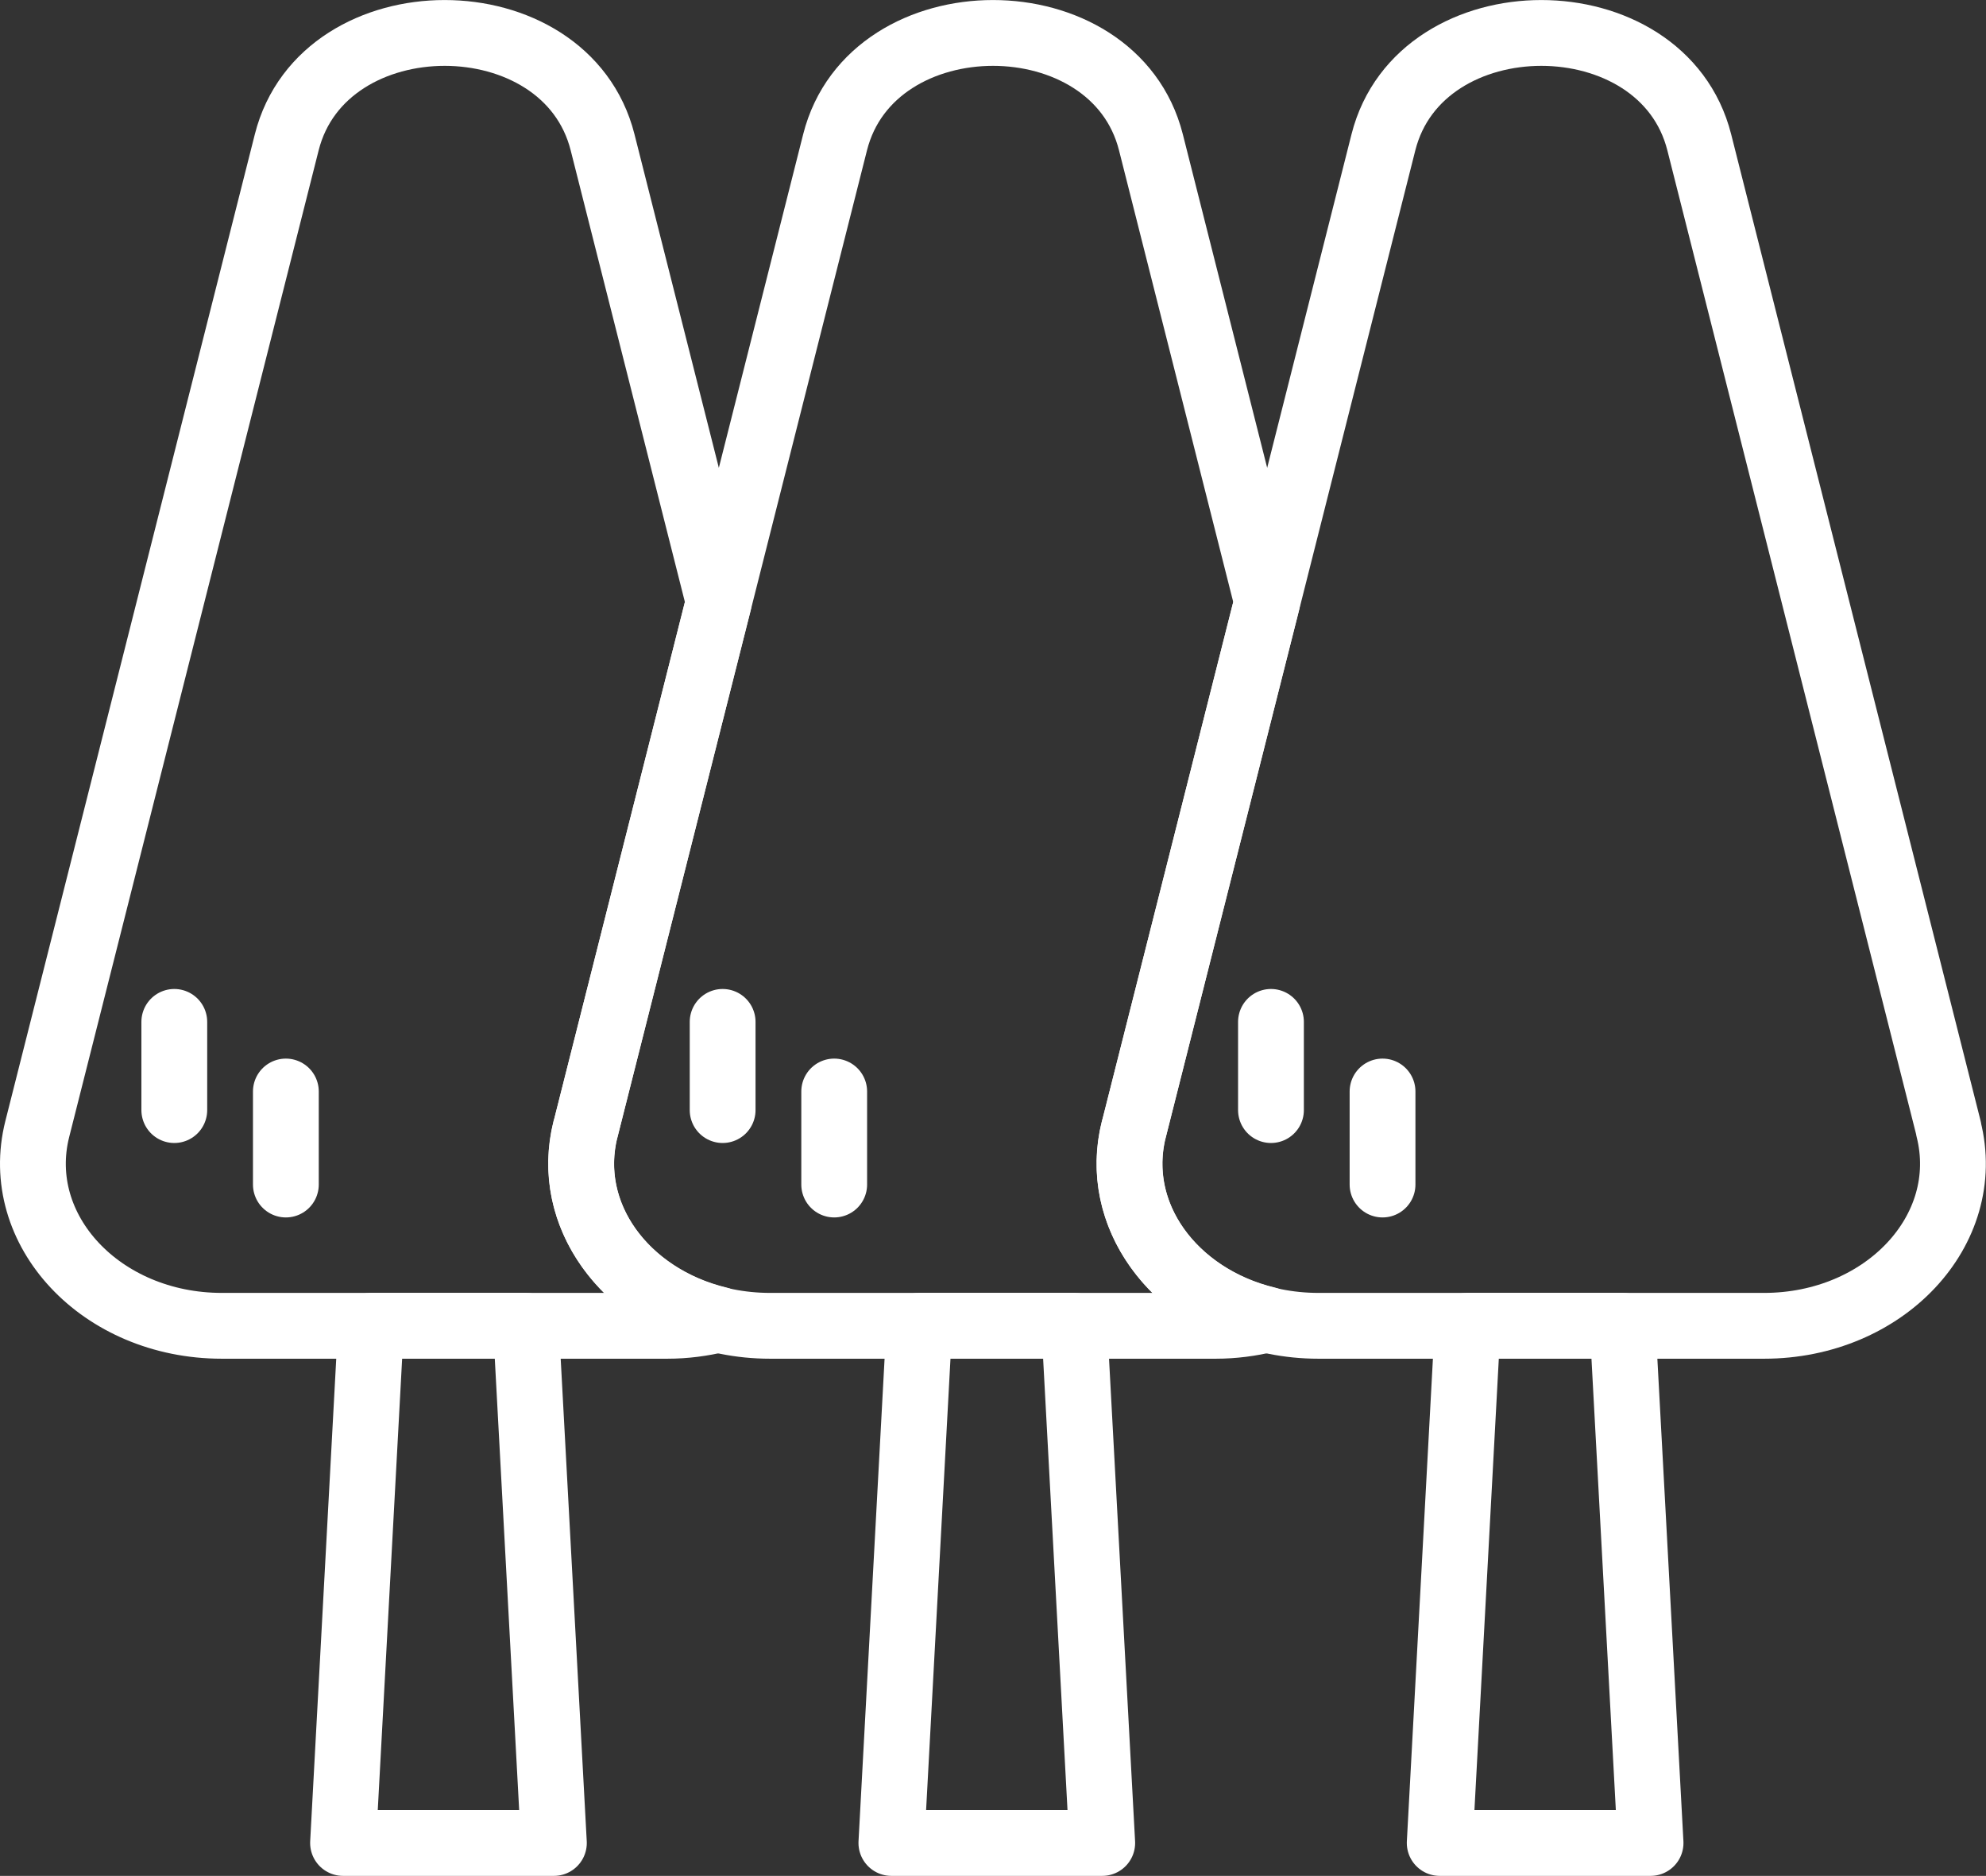
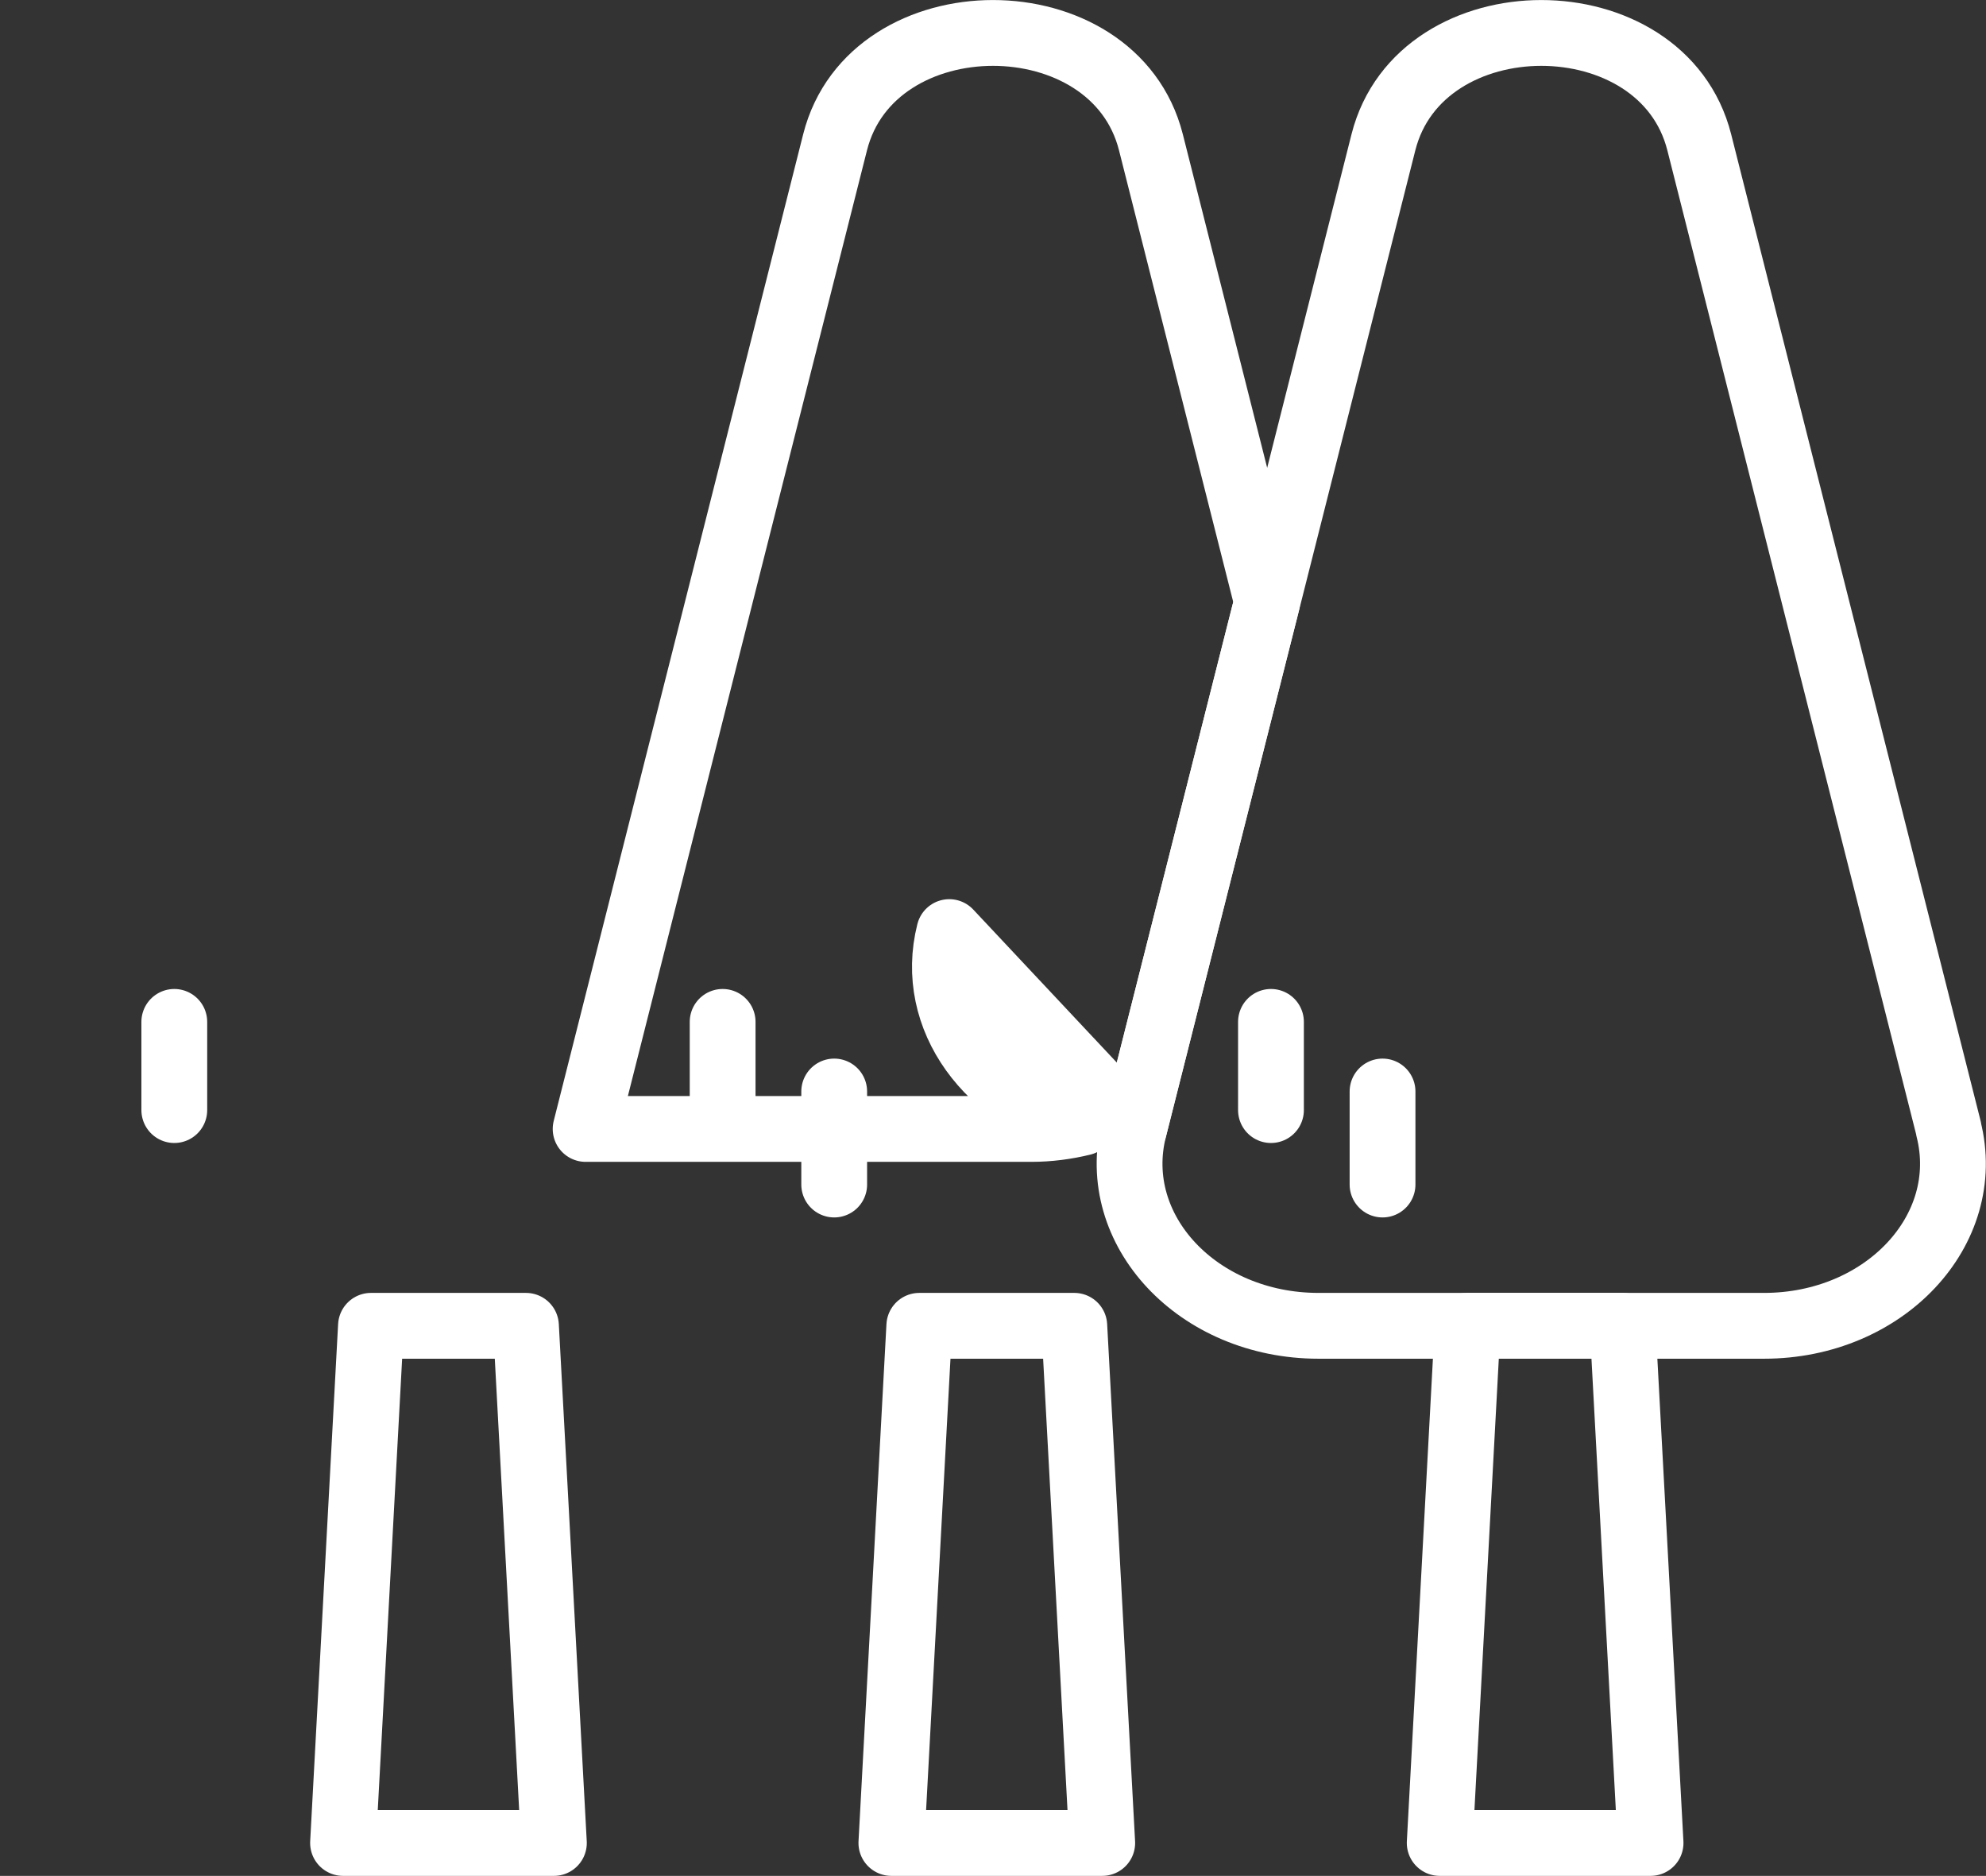
<svg xmlns="http://www.w3.org/2000/svg" id="Layer_2" viewBox="0 0 135.82 128.26">
  <rect x="0" y="0" width="135.82" height="128.26" fill="#333333" stroke="none" />
  <defs>
    <style>.cls-1{fill:none;stroke:#fff;stroke-linecap:round;stroke-linejoin:round;stroke-width:4.5px;}</style>
  </defs>
  <g id="Graphic_Elements">
    <polygon class="cls-1" points="37.88 126.01 23.46 126.01 25.37 90.65 35.97 90.65 37.88 126.01" />
    <line class="cls-1" x1="11.92" y1="69.87" x2="11.92" y2="75.9" />
-     <line class="cls-1" x1="19.55" y1="74.63" x2="19.55" y2="80.99" />
    <polygon class="cls-1" points="75.38 126.01 60.96 126.01 62.87 90.65 73.47 90.65 75.38 126.01" />
    <line class="cls-1" x1="49.42" y1="69.87" x2="49.42" y2="75.9" />
    <line class="cls-1" x1="57.05" y1="74.63" x2="57.05" y2="80.99" />
    <path class="cls-1" d="m133.27,77.19L116.21,9.73c-2.52-9.97-19.08-9.97-21.6,0l-17.06,67.46c-1.75,6.92,4.38,13.46,12.62,13.46h30.47c8.24,0,14.37-6.54,12.62-13.46Z" />
    <polygon class="cls-1" points="112.88 126.01 98.46 126.01 100.37 90.65 110.97 90.65 112.88 126.01" />
    <line class="cls-1" x1="86.92" y1="69.87" x2="86.92" y2="75.9" />
    <line class="cls-1" x1="94.55" y1="74.63" x2="94.55" y2="80.99" />
-     <path class="cls-1" d="m77.55,77.19l9.11-36.03-7.95-31.43C76.19-.24,59.63-.24,57.11,9.73l-17.06,67.46c-1.75,6.92,4.38,13.46,12.62,13.46h30.47c1.23,0,2.4-.16,3.51-.43-6.37-1.54-10.6-7.14-9.11-13.03Z" />
-     <path class="cls-1" d="m40.05,77.19l9.11-36.03-7.95-31.43C38.69-.24,22.13-.24,19.61,9.73L2.55,77.19c-1.75,6.92,4.38,13.46,12.62,13.46h30.47c1.23,0,2.4-.16,3.51-.43-6.37-1.54-10.6-7.14-9.11-13.03Z" />
+     <path class="cls-1" d="m77.55,77.19l9.11-36.03-7.95-31.43C76.19-.24,59.63-.24,57.11,9.73l-17.06,67.46h30.47c1.23,0,2.4-.16,3.51-.43-6.37-1.54-10.6-7.14-9.11-13.03Z" />
  </g>
</svg>